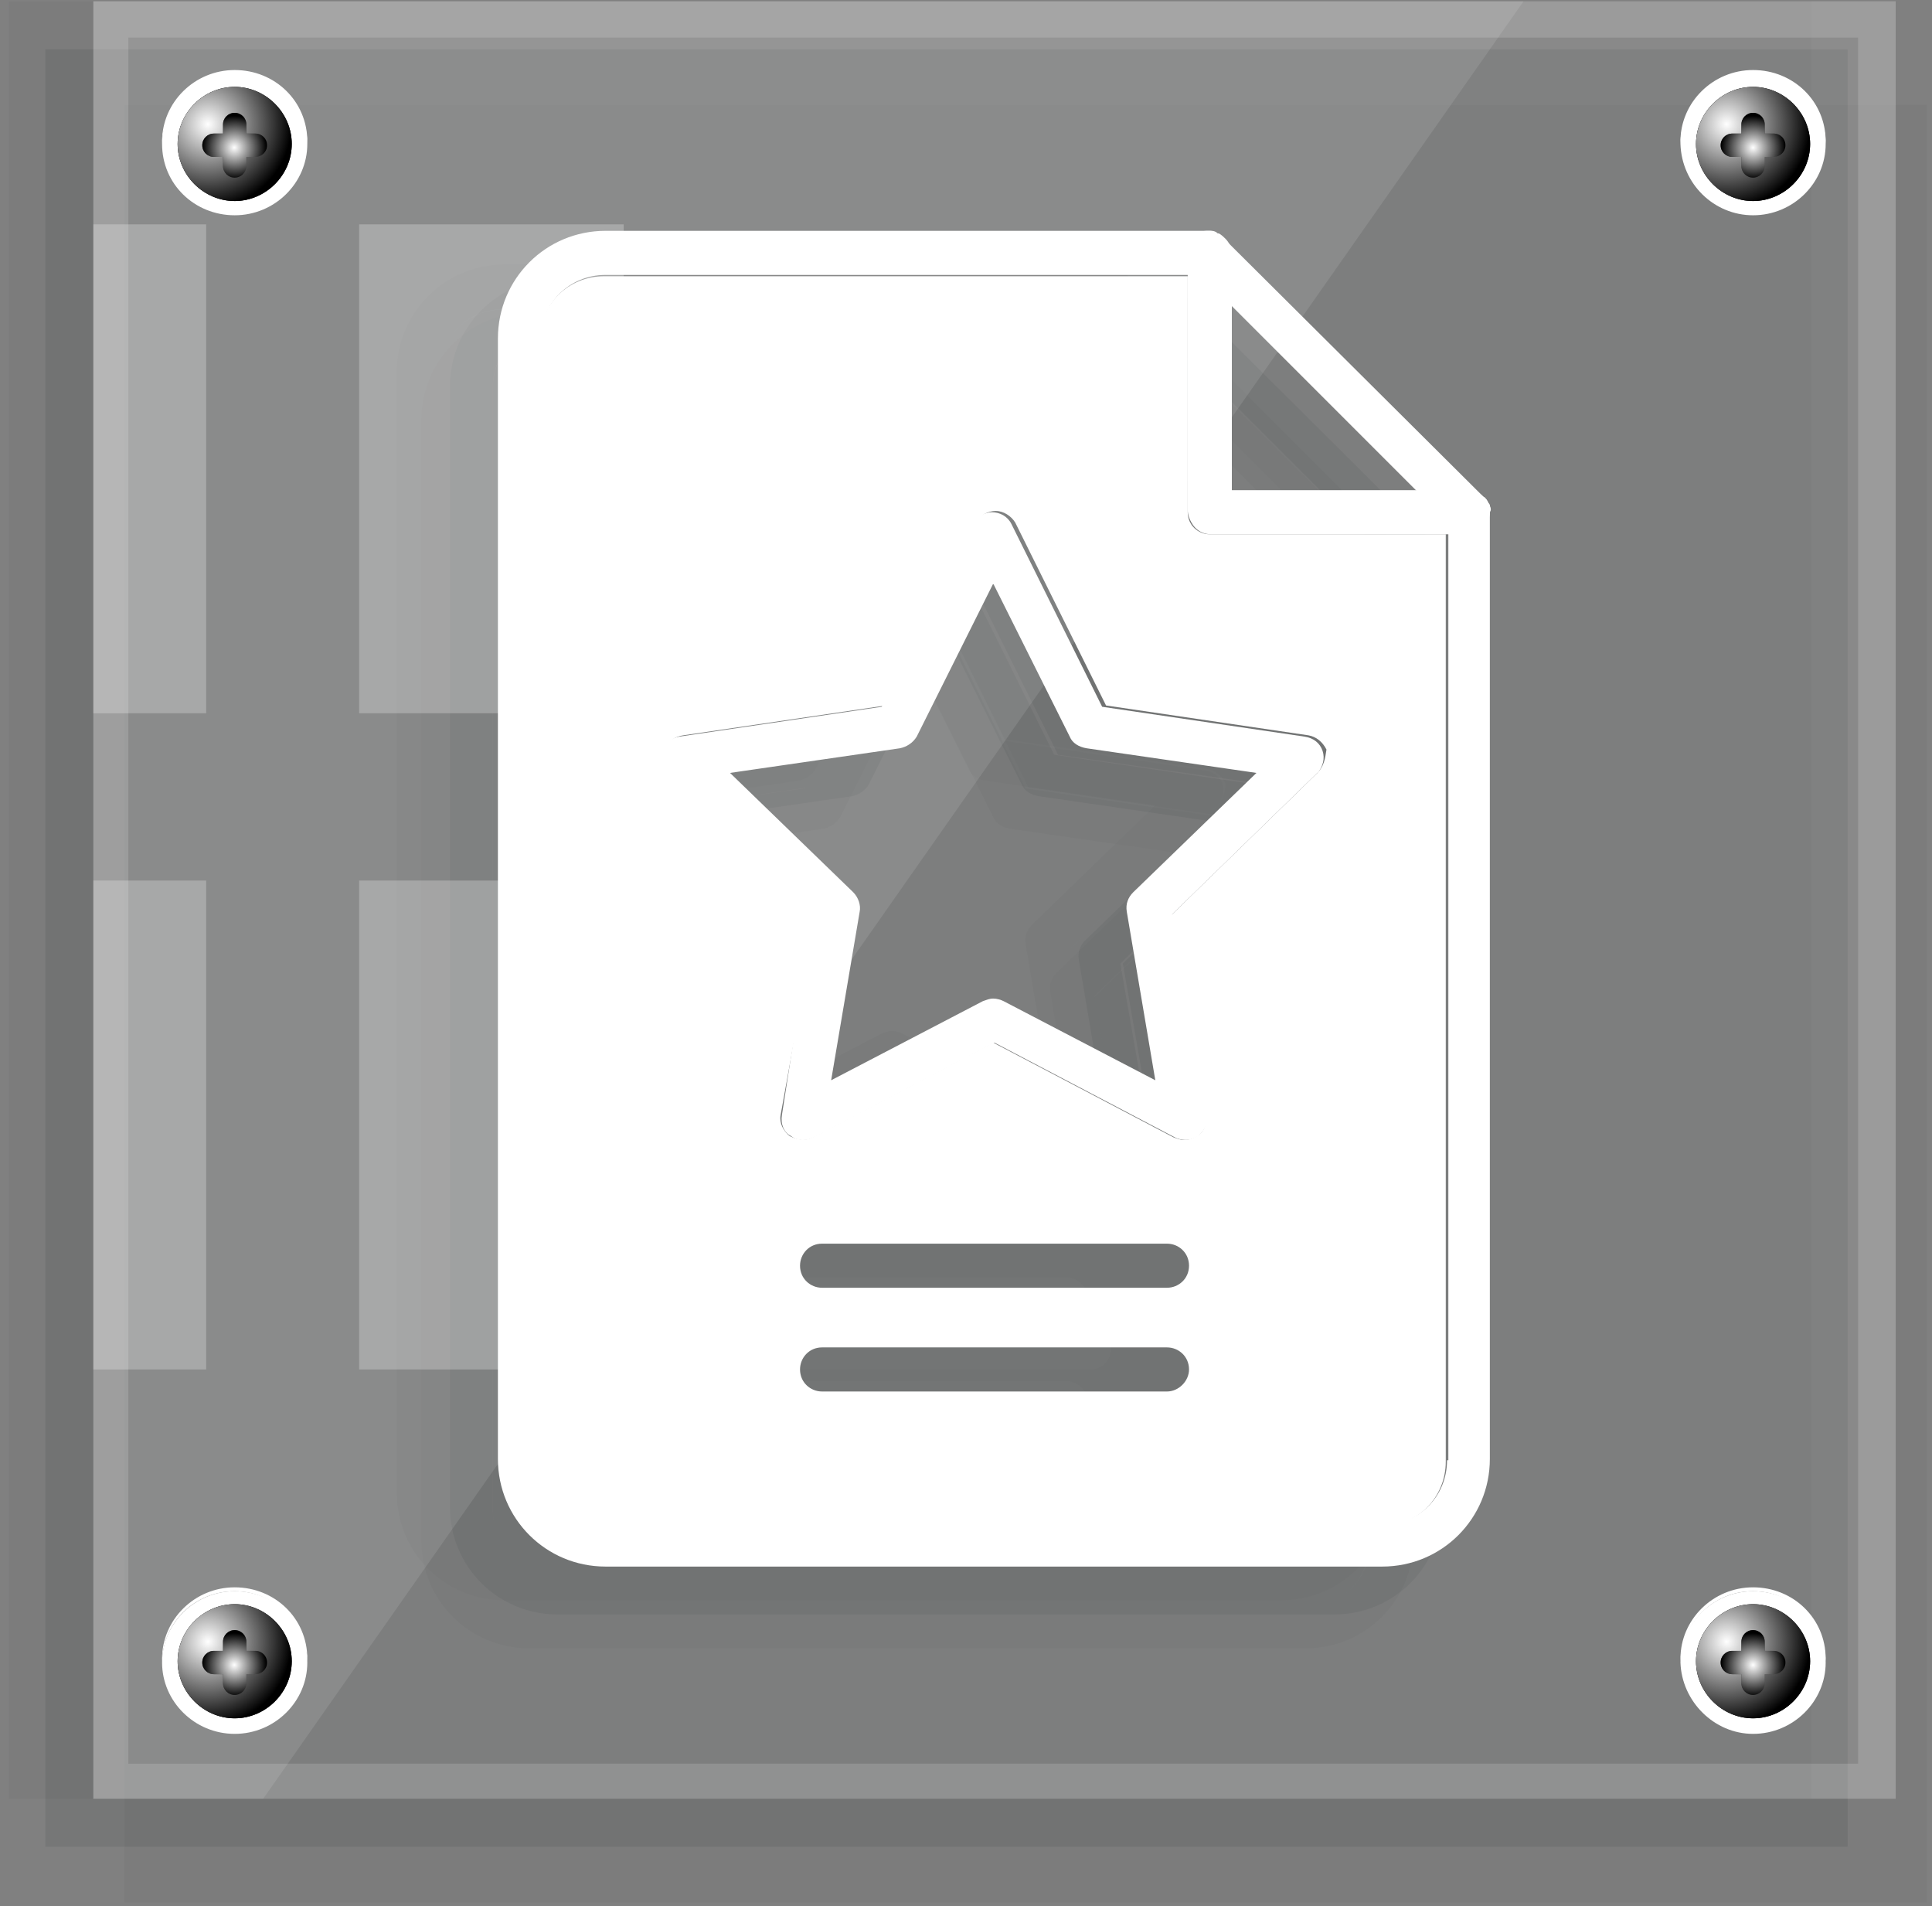
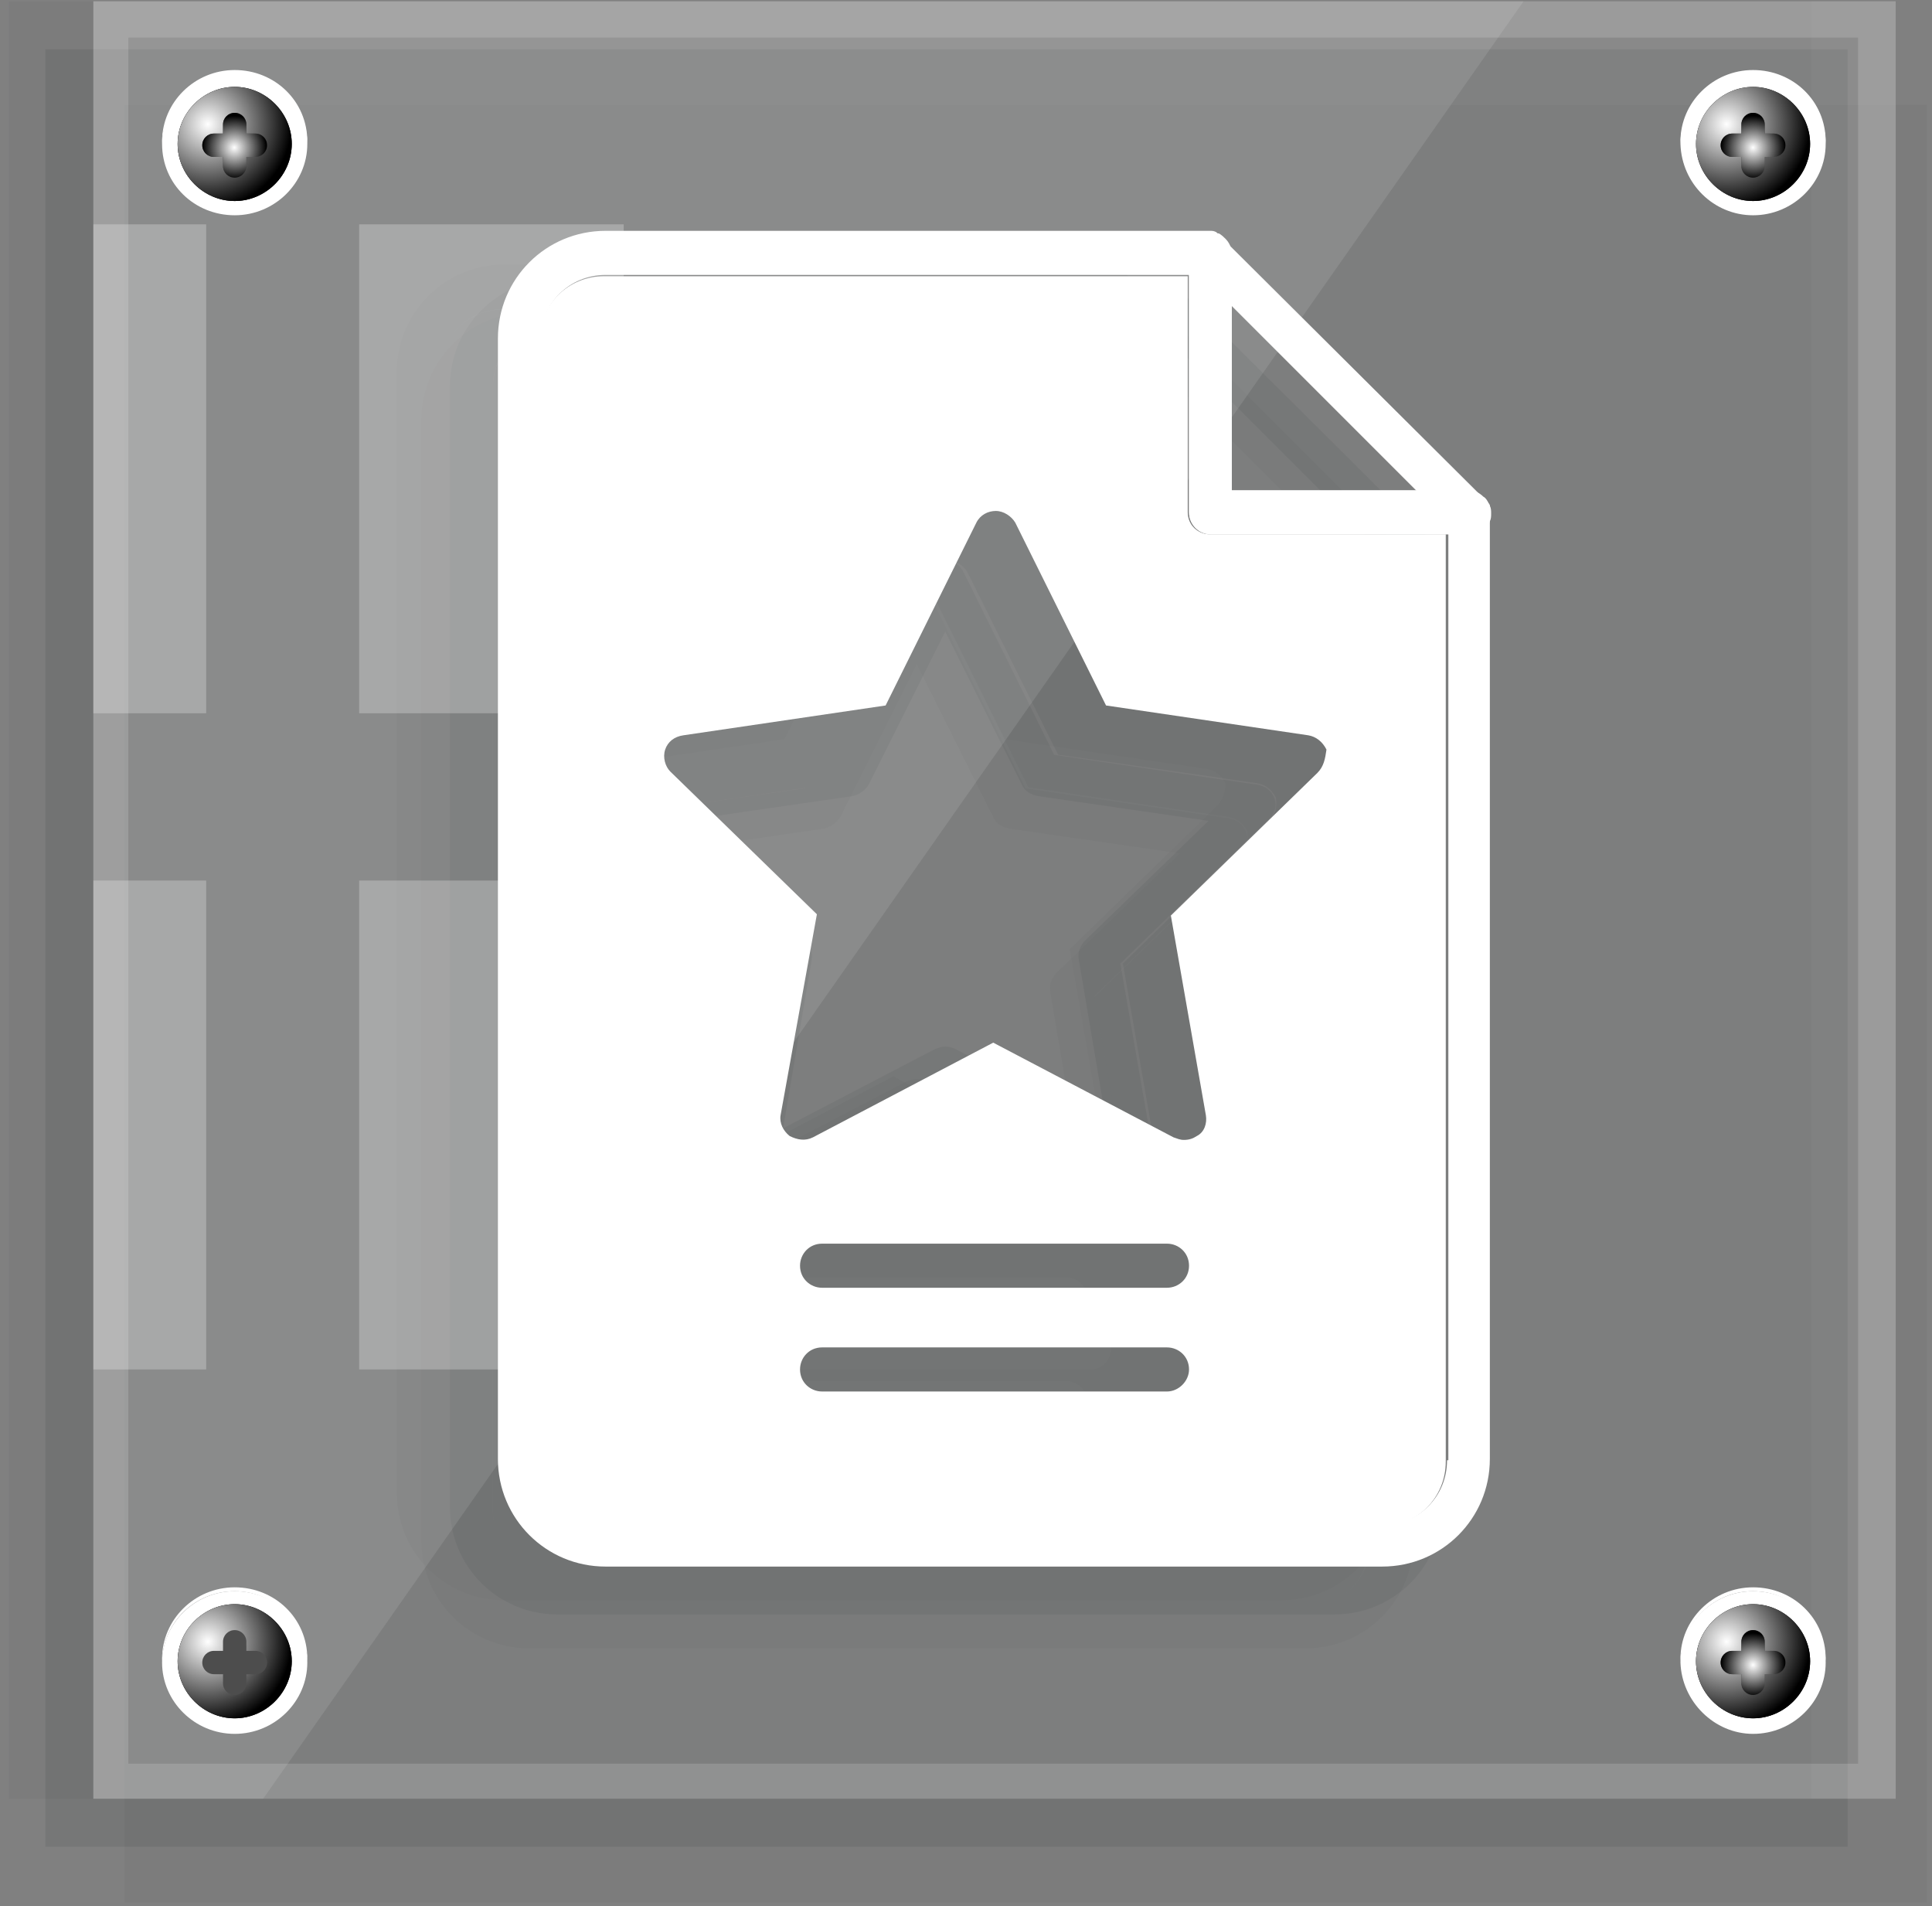
<svg xmlns="http://www.w3.org/2000/svg" version="1.1" id="Layer_1" x="0px" y="0px" viewBox="0 0 149 147" style="enable-background:new 0 0 149 147;" xml:space="preserve">
  <rect x="0" y="0" width="149" height="147" fill="#808080" stroke="none" />
  <style type="text/css">
	.st0{opacity:0.1;}
	.st1{fill:#23292D;}
	.st2{opacity:5.000000e-02;}
	.st3{opacity:0.1;fill:#FFFFFF;enable-background:new    ;}
	.st4{opacity:0.15;fill:#FFFFFF;enable-background:new    ;}
	.st5{opacity:0.25;}
	.st6{fill:#FFFFFF;}
	.st7{fill:#B3B3B3;}
	.st8{fill:url(#SVGID_1_);}
	.st9{fill:url(#SVGID_00000145743170615482769150000010506921590303960251_);}
	.st10{fill:#4D4D4D;}
	.st11{fill:url(#SVGID_00000173860739204951148580000001383920524784336017_);}
	.st12{fill:url(#SVGID_00000175288198097188334230000012871773047367905460_);}
	.st13{fill:url(#SVGID_00000036946099754823602980000006052024583293102526_);}
	.st14{fill:url(#SVGID_00000183960649112787704390000002803505826982204327_);}
	.st15{fill:url(#SVGID_00000127033566670234089690000010802589811594036643_);}
	.st16{fill:url(#SVGID_00000065036580994649214940000014946814828621641346_);}
	.st17{fill:url(#SVGID_00000014605752041356827400000008274261854673378745_);}
	.st18{fill:url(#SVGID_00000119095146864449696010000010393047278330920376_);}
	.st19{fill:url(#SVGID_00000168804535836239964730000017219109926975592097_);}
	.st20{fill:url(#SVGID_00000163790271152945820350000012467323153780660864_);}
</style>
  <g class="st0">
    <path class="st1" d="M142.5,3.8H3.5v138.6h139V3.8z" />
  </g>
  <g class="st2">
    <path class="st1" d="M139.7,0.1H0.7v138.6h139V0.1z" />
  </g>
  <g class="st2">
    <path class="st1" d="M148.6,8.1H9.6v138.6h139V8.1z" />
  </g>
  <g class="st2">
    <path class="st1" d="M109,45.3c0,0,0-0.1-0.1-0.2c-0.1-0.2-0.2-0.4-0.4-0.5c-0.3-0.3-0.7-0.5-1.2-0.5H89V25.9   c0-0.5-0.2-0.9-0.5-1.2c-0.1-0.1-0.3-0.3-0.5-0.4c-0.1,0-0.1,0-0.2-0.1c-0.2-0.1-0.3-0.1-0.5-0.1H40.8c-4.6,0-8.3,3.7-8.3,8.3v86.4   c0,4.6,3.7,8.3,8.3,8.3h59.9c4.6,0,8.3-3.7,8.3-8.3V45.8C109,45.7,109,45.5,109,45.3z M105.7,118.9c0,2.8-2.2,5-5,5H40.8   c-2.8,0-5-2.2-5-5V32.5c0-2.8,2.2-5,5-5h45v18.3c0,0.9,0.7,1.7,1.7,1.7h18.3V118.9L105.7,118.9z" />
    <path class="st1" d="M87.4,47.5c-0.9,0-1.7-0.7-1.7-1.7V27.6h-45c-2.8,0-5,2.2-5,5v86.4c0,2.8,2.2,5,5,5h59.9c2.8,0,5-2.2,5-5V47.5   L87.4,47.5L87.4,47.5z M84.1,113.6H57.4c-0.9,0-1.7-0.7-1.7-1.7c0-0.9,0.7-1.7,1.7-1.7h26.6c0.9,0,1.7,0.7,1.7,1.7   C85.7,112.8,85,113.6,84.1,113.6z M84.1,105.6H57.4c-0.9,0-1.7-0.7-1.7-1.7c0-0.9,0.7-1.7,1.7-1.7h26.6c0.9,0,1.7,0.7,1.7,1.7   C85.7,104.9,85,105.6,84.1,105.6z M95.7,65.9l-11.3,11l2.7,15.5c0.1,0.6-0.1,1.3-0.7,1.6c-0.3,0.2-0.6,0.3-1,0.3   c-0.3,0-0.5-0.1-0.8-0.2l-13.9-7.3L56.8,94c-0.6,0.3-1.2,0.2-1.8-0.1c-0.5-0.4-0.8-1-0.7-1.6l2.7-15.5l-11.3-11   c-0.4-0.4-0.6-1.1-0.4-1.7c0.2-0.6,0.7-1,1.4-1.1l15.6-2.3l7-14.1c0.3-0.6,0.9-0.9,1.5-0.9c0.6,0,1.2,0.4,1.5,0.9l7,14.1L94.8,63   c0.6,0.1,1.1,0.5,1.4,1.1C96.3,64.8,96.1,65.4,95.7,65.9L95.7,65.9z" />
-     <path class="st1" d="M109,45.3c0,0,0-0.1-0.1-0.2c-0.1-0.2-0.2-0.4-0.4-0.5l-20-19.9c-0.1-0.1-0.3-0.3-0.5-0.4   c-0.1,0-0.1,0-0.2-0.1c-0.2-0.1-0.3-0.1-0.5-0.1c-0.2,0-0.4,0-0.6,0.1c-0.6,0.3-1,0.9-1,1.5v19.9c0,0.9,0.7,1.7,1.7,1.7h20   c0.7,0,1.3-0.4,1.5-1c0.1-0.2,0.1-0.4,0.1-0.6C109,45.7,109,45.5,109,45.3L109,45.3z M89,44.2V29.9l14.3,14.3H89z" />
    <path class="st1" d="M96.1,64.2c-0.2-0.6-0.7-1-1.4-1.1l-15.6-2.3l-7-14.1c-0.3-0.6-0.9-0.9-1.5-0.9c-0.6,0-1.2,0.4-1.5,0.9   l-7,14.1L46.7,63c-0.6,0.1-1.1,0.5-1.4,1.1c-0.2,0.6,0,1.3,0.4,1.7l11.3,11l-2.7,15.5c-0.1,0.6,0.1,1.3,0.7,1.6   c0.5,0.4,1.2,0.4,1.8,0.1l13.9-7.3L84.6,94c0.2,0.1,0.5,0.2,0.8,0.2c0.4,0,0.7-0.1,1-0.3c0.5-0.4,0.8-1,0.7-1.6l-2.7-15.5l11.3-11   C96.1,65.4,96.3,64.8,96.1,64.2L96.1,64.2z M81.5,75c-0.4,0.4-0.6,0.9-0.5,1.5l2.2,13l-11.7-6.1c-0.2-0.1-0.5-0.2-0.8-0.2   s-0.5,0.1-0.8,0.2l-11.7,6.1l2.2-13c0.1-0.5-0.1-1.1-0.5-1.5l-9.5-9.2l13.1-1.9c0.5-0.1,1-0.4,1.3-0.9l5.9-11.8L76.6,63   c0.2,0.5,0.7,0.8,1.3,0.9l13.1,1.9L81.5,75L81.5,75z" />
  </g>
  <g class="st2">
    <path class="st1" d="M107.1,41.6c0,0,0-0.1-0.1-0.2c-0.1-0.2-0.2-0.4-0.4-0.5c-0.3-0.3-0.7-0.5-1.2-0.5H87.2V22.2   c0-0.5-0.2-0.9-0.5-1.2c-0.1-0.1-0.3-0.3-0.5-0.4c-0.1,0-0.1,0-0.2-0.1c-0.2-0.1-0.3-0.1-0.5-0.1H38.9c-4.6,0-8.3,3.7-8.3,8.3v86.4   c0,4.6,3.7,8.3,8.3,8.3h59.9c4.6,0,8.3-3.7,8.3-8.3V42.1C107.2,42,107.2,41.8,107.1,41.6z M103.9,115.2c0,2.8-2.2,5-5,5H38.9   c-2.8,0-5-2.2-5-5V28.8c0-2.8,2.2-5,5-5h45v18.3c0,0.9,0.7,1.7,1.7,1.7h18.3V115.2L103.9,115.2z" />
    <path class="st1" d="M85.5,43.8c-0.9,0-1.7-0.7-1.7-1.7V23.9h-45c-2.8,0-5,2.2-5,5v86.4c0,2.8,2.2,5,5,5h59.9c2.8,0,5-2.2,5-5V43.8   L85.5,43.8L85.5,43.8z M82.2,109.9H55.6c-0.9,0-1.7-0.7-1.7-1.7c0-0.9,0.7-1.7,1.7-1.7h26.6c0.9,0,1.7,0.7,1.7,1.7   C83.9,109.1,83.1,109.9,82.2,109.9z M82.2,101.9H55.6c-0.9,0-1.7-0.7-1.7-1.7c0-0.9,0.7-1.7,1.7-1.7h26.6c0.9,0,1.7,0.7,1.7,1.7   C83.9,101.2,83.1,101.9,82.2,101.9z M93.8,62.2l-11.3,11l2.7,15.5c0.1,0.6-0.1,1.3-0.7,1.6c-0.3,0.2-0.6,0.3-1,0.3   c-0.3,0-0.5-0.1-0.8-0.2L68.9,83L55,90.3c-0.6,0.3-1.2,0.2-1.8-0.1c-0.5-0.4-0.8-1-0.7-1.6l2.7-15.5l-11.3-11   c-0.4-0.4-0.6-1.1-0.4-1.7c0.2-0.6,0.7-1,1.4-1.1l15.6-2.3l7-14.1c0.3-0.6,0.9-0.9,1.5-0.9c0.6,0,1.2,0.4,1.5,0.9l7,14.1l15.6,2.3   c0.6,0.1,1.1,0.5,1.4,1.1C94.5,61.1,94.3,61.7,93.8,62.2L93.8,62.2z" />
    <path class="st1" d="M107.1,41.6c0,0,0-0.1-0.1-0.2c-0.1-0.2-0.2-0.4-0.4-0.5L86.7,21c-0.1-0.1-0.3-0.3-0.5-0.4   c-0.1,0-0.1,0-0.2-0.1c-0.2-0.1-0.3-0.1-0.5-0.1c-0.2,0-0.4,0-0.6,0.1c-0.6,0.3-1,0.9-1,1.5v19.9c0,0.9,0.7,1.7,1.7,1.7h20   c0.7,0,1.3-0.4,1.5-1c0.1-0.2,0.1-0.4,0.1-0.6C107.2,42,107.2,41.8,107.1,41.6L107.1,41.6z M87.2,40.5V26.2l14.3,14.3H87.2z" />
-     <path class="st1" d="M94.3,60.5c-0.2-0.6-0.7-1-1.4-1.1l-15.6-2.3l-7-14.1c-0.3-0.6-0.9-0.9-1.5-0.9c-0.6,0-1.2,0.4-1.5,0.9   l-7,14.1l-15.6,2.3c-0.6,0.1-1.1,0.5-1.4,1.1c-0.2,0.6,0,1.3,0.4,1.7l11.3,11l-2.7,15.5c-0.1,0.6,0.1,1.3,0.7,1.6   c0.5,0.4,1.2,0.4,1.8,0.1L68.9,83l13.9,7.3c0.2,0.1,0.5,0.2,0.8,0.2c0.4,0,0.7-0.1,1-0.3c0.5-0.4,0.8-1,0.7-1.6l-2.7-15.5l11.3-11   C94.3,61.7,94.4,61.1,94.3,60.5L94.3,60.5z M79.6,71.3c-0.4,0.4-0.6,0.9-0.5,1.5l2.2,13l-11.7-6.1c-0.2-0.1-0.5-0.2-0.8-0.2   s-0.5,0.1-0.8,0.2l-11.7,6.1l2.2-13c0.1-0.5-0.1-1.1-0.5-1.5l-9.5-9.2l13.1-1.9c0.5-0.1,1-0.4,1.3-0.9l5.9-11.8l5.9,11.8   c0.2,0.5,0.7,0.8,1.3,0.9l13.1,1.9L79.6,71.3L79.6,71.3z" />
  </g>
  <g class="st0">
    <path class="st1" d="M111.2,42.7c0,0,0-0.1-0.1-0.2c-0.1-0.2-0.2-0.4-0.4-0.5c-0.3-0.3-0.7-0.5-1.2-0.5H91.3V23.3   c0-0.5-0.2-0.9-0.5-1.2c-0.1-0.1-0.3-0.3-0.5-0.4c-0.1,0-0.1,0-0.2-0.1c-0.2-0.1-0.3-0.1-0.5-0.1H43c-4.6,0-8.3,3.7-8.3,8.3v86.4   c0,4.6,3.7,8.3,8.3,8.3h59.9c4.6,0,8.3-3.7,8.3-8.3V43.2C111.2,43.1,111.2,42.9,111.2,42.7z M107.9,116.3c0,2.8-2.2,5-5,5H43   c-2.8,0-5-2.2-5-5V29.9c0-2.8,2.2-5,5-5h45v18.3c0,0.9,0.7,1.7,1.7,1.7h18.3V116.3L107.9,116.3z" />
    <path class="st1" d="M89.6,44.9c-0.9,0-1.7-0.7-1.7-1.7V25H43c-2.8,0-5,2.2-5,5v86.4c0,2.8,2.2,5,5,5h59.9c2.8,0,5-2.2,5-5V44.9   L89.6,44.9L89.6,44.9z M86.3,111H59.7c-0.9,0-1.7-0.7-1.7-1.7c0-0.9,0.7-1.7,1.7-1.7h26.6c0.9,0,1.7,0.7,1.7,1.7   C88,110.2,87.2,111,86.3,111z M86.3,103H59.7c-0.9,0-1.7-0.7-1.7-1.7c0-0.9,0.7-1.7,1.7-1.7h26.6c0.9,0,1.7,0.7,1.7,1.7   C88,102.3,87.2,103,86.3,103z M97.9,63.3l-11.3,11l2.7,15.5c0.1,0.6-0.1,1.3-0.7,1.6c-0.3,0.2-0.6,0.3-1,0.3   c-0.3,0-0.5-0.1-0.8-0.2L73,84.2L59,91.5c-0.6,0.3-1.2,0.2-1.8-0.1c-0.5-0.4-0.8-1-0.7-1.6l2.7-15.5L48,63.3   c-0.4-0.4-0.6-1.1-0.4-1.7c0.2-0.6,0.7-1,1.4-1.1l15.6-2.3l7-14.1c0.3-0.6,0.9-0.9,1.5-0.9c0.6,0,1.2,0.4,1.5,0.9l7,14.1L97,60.4   c0.6,0.1,1.1,0.5,1.4,1.1C98.5,62.2,98.4,62.8,97.9,63.3L97.9,63.3z" />
    <path class="st1" d="M111.2,42.7c0,0,0-0.1-0.1-0.2c-0.1-0.2-0.2-0.4-0.4-0.5l-20-19.9c-0.1-0.1-0.3-0.3-0.5-0.4   c-0.1,0-0.1,0-0.2-0.1c-0.2-0.1-0.3-0.1-0.5-0.1c-0.2,0-0.4,0-0.6,0.1c-0.6,0.3-1,0.9-1,1.5v19.9c0,0.9,0.7,1.7,1.7,1.7h20   c0.7,0,1.3-0.4,1.5-1c0.1-0.2,0.1-0.4,0.1-0.6C111.3,43.1,111.2,42.9,111.2,42.7L111.2,42.7z M91.3,41.6V27.3l14.3,14.3H91.3z" />
    <path class="st1" d="M98.3,61.6c-0.2-0.6-0.7-1-1.4-1.1l-15.6-2.3l-7-14.1c-0.3-0.6-0.9-0.9-1.5-0.9c-0.6,0-1.2,0.4-1.5,0.9   l-7,14.1l-15.6,2.3c-0.6,0.1-1.1,0.5-1.4,1.1c-0.2,0.6,0,1.3,0.4,1.7l11.3,11l-2.7,15.5c-0.1,0.6,0.1,1.3,0.7,1.6   c0.5,0.4,1.2,0.4,1.8,0.1l13.9-7.3l13.9,7.3c0.2,0.1,0.5,0.2,0.8,0.2c0.4,0,0.7-0.1,1-0.3c0.5-0.4,0.8-1,0.7-1.6l-2.7-15.5l11.3-11   C98.3,62.8,98.5,62.2,98.3,61.6L98.3,61.6z M83.7,72.5c-0.4,0.4-0.6,0.9-0.5,1.5l2.2,13l-11.7-6.1c-0.2-0.1-0.5-0.2-0.8-0.2   s-0.5,0.1-0.8,0.2l-11.7,6.1l2.2-13c0.1-0.5-0.1-1.1-0.5-1.5l-9.5-9.2l13.1-1.9c0.5-0.1,1-0.4,1.3-0.9l5.9-11.8l5.9,11.8   c0.2,0.5,0.7,0.8,1.3,0.9l13.1,1.9L83.7,72.5L83.7,72.5z" />
  </g>
  <path class="st3" d="M146.2,0.1H7.2v138.6h139V0.1z" />
  <path class="st4" d="M7.2,0.1v138.6h139V0.1H7.2z M143.4,136H9.9V2.9h133.4V136z" />
  <path class="st3" d="M20.3,138.7H7.2V0.1h110.3L20.3,138.7z" />
  <g class="st5">
    <path class="st6" d="M48.1,17.3H27.7V55h20.4V17.3z" />
    <path class="st6" d="M15.9,17.3H7.2V55h8.7V17.3z" />
    <path class="st6" d="M15.9,67.9H7.2v37.7h8.7V67.9z" />
    <path class="st6" d="M48.1,67.9H27.7v37.7h20.4V67.9z" />
  </g>
  <path class="st6" d="M135.2,5.7c3,0,5.4,2.4,5.6,5.4c0-0.1,0-0.1,0-0.2c0-3.1-2.5-5.5-5.6-5.5c-3.1,0-5.6,2.5-5.6,5.5  c0,0.1,0,0.1,0,0.2C129.8,8,132.2,5.7,135.2,5.7z" />
  <g>
    <path class="st6" d="M135.2,16.6c3.1,0,5.6-2.5,5.6-5.5c0-3.1-2.5-5.5-5.6-5.5s-5.6,2.5-5.6,5.5C129.7,14.2,132.2,16.6,135.2,16.6z   " />
  </g>
-   <path class="st7" d="M135.2,15.5c2.4,0,4.4-2,4.4-4.4c0-2.4-2-4.4-4.4-4.4c-2.4,0-4.4,2-4.4,4.4C130.8,13.5,132.8,15.5,135.2,15.5z" />
  <radialGradient id="SVGID_1_" cx="-405.474" cy="553.93" r="1" gradientTransform="matrix(4.392 0 0 -4.381 1916.225 2437.749)" gradientUnits="userSpaceOnUse">
    <stop offset="0" style="stop-color:#FFFFFF" />
    <stop offset="1" style="stop-color:#000000" />
  </radialGradient>
  <path class="st8" d="M135.2,15.5c2.4,0,4.4-2,4.4-4.4c0-2.4-2-4.4-4.4-4.4c-2.4,0-4.4,2-4.4,4.4C130.8,13.5,132.8,15.5,135.2,15.5z" />
  <radialGradient id="SVGID_00000021826869674336582190000010305193448843698105_" cx="-443.599" cy="592.228" r="1" gradientTransform="matrix(6.45 0 0 -6.433 2994.392 3819.39)" gradientUnits="userSpaceOnUse">
    <stop offset="0" style="stop-color:#FFFFFF" />
    <stop offset="1" style="stop-color:#000000" />
  </radialGradient>
  <path style="fill:url(#SVGID_00000021826869674336582190000010305193448843698105_);" d="M135.2,15.5c2.4,0,4.4-2,4.4-4.4  c0-2.4-2-4.4-4.4-4.4c-2.4,0-4.4,2-4.4,4.4C130.8,13.5,132.8,15.5,135.2,15.5z" />
  <path class="st10" d="M136.8,10.3h-0.7V9.6c0-0.5-0.4-0.9-0.9-0.9c-0.5,0-0.9,0.4-0.9,0.9v0.7h-0.7c-0.5,0-0.9,0.4-0.9,0.9  c0,0.5,0.4,0.9,0.9,0.9h0.7v0.7c0,0.5,0.4,0.9,0.9,0.9c0.5,0,0.9-0.4,0.9-0.9v-0.7h0.7c0.5,0,0.9-0.4,0.9-0.9  C137.7,10.7,137.3,10.3,136.8,10.3z" />
  <radialGradient id="SVGID_00000135674330924443631140000009667273962854778794_" cx="-312.012" cy="460.041" r="1" gradientTransform="matrix(2.465 0 0 -2.458 904.314 1142.164)" gradientUnits="userSpaceOnUse">
    <stop offset="0" style="stop-color:#FFFFFF" />
    <stop offset="1" style="stop-color:#000000" />
  </radialGradient>
  <path style="fill:url(#SVGID_00000135674330924443631140000009667273962854778794_);" d="M136.8,10.3h-0.7V9.6  c0-0.5-0.4-0.9-0.9-0.9c-0.5,0-0.9,0.4-0.9,0.9v0.7h-0.7c-0.5,0-0.9,0.4-0.9,0.9c0,0.5,0.4,0.9,0.9,0.9h0.7v0.7  c0,0.5,0.4,0.9,0.9,0.9c0.5,0,0.9-0.4,0.9-0.9v-0.7h0.7c0.5,0,0.9-0.4,0.9-0.9C137.7,10.7,137.3,10.3,136.8,10.3z" />
  <path class="st6" d="M18.1,5.7c3,0,5.4,2.4,5.6,5.4c0-0.1,0-0.1,0-0.2c0-3.1-2.5-5.5-5.6-5.5s-5.6,2.5-5.6,5.5c0,0.1,0,0.1,0,0.2  C12.6,8,15.1,5.7,18.1,5.7z" />
  <g>
    <path class="st6" d="M18.1,16.6c3.1,0,5.6-2.5,5.6-5.5c0-3.1-2.5-5.5-5.6-5.5s-5.6,2.5-5.6,5.5C12.5,14.2,15,16.6,18.1,16.6z" />
  </g>
  <path class="st7" d="M18.1,15.5c2.4,0,4.4-2,4.4-4.4c0-2.4-2-4.4-4.4-4.4c-2.4,0-4.4,2-4.4,4.4C13.7,13.5,15.7,15.5,18.1,15.5z" />
  <radialGradient id="SVGID_00000112624512952645708090000008754777561398226317_" cx="-405.474" cy="553.93" r="1" gradientTransform="matrix(4.392 0 0 -4.381 1799.095 2437.749)" gradientUnits="userSpaceOnUse">
    <stop offset="0" style="stop-color:#FFFFFF" />
    <stop offset="1" style="stop-color:#000000" />
  </radialGradient>
  <path style="fill:url(#SVGID_00000112624512952645708090000008754777561398226317_);" d="M18.1,15.5c2.4,0,4.4-2,4.4-4.4  c0-2.4-2-4.4-4.4-4.4c-2.4,0-4.4,2-4.4,4.4C13.7,13.5,15.7,15.5,18.1,15.5z" />
  <radialGradient id="SVGID_00000049924416380019878840000012211467450374654346_" cx="-443.599" cy="592.228" r="1" gradientTransform="matrix(6.45 0 0 -6.433 2877.262 3819.39)" gradientUnits="userSpaceOnUse">
    <stop offset="0" style="stop-color:#FFFFFF" />
    <stop offset="1" style="stop-color:#000000" />
  </radialGradient>
  <path style="fill:url(#SVGID_00000049924416380019878840000012211467450374654346_);" d="M18.1,15.5c2.4,0,4.4-2,4.4-4.4  c0-2.4-2-4.4-4.4-4.4c-2.4,0-4.4,2-4.4,4.4C13.7,13.5,15.7,15.5,18.1,15.5z" />
  <path class="st10" d="M19.7,10.3H19V9.6c0-0.5-0.4-0.9-0.9-0.9c-0.5,0-0.9,0.4-0.9,0.9v0.7h-0.7c-0.5,0-0.9,0.4-0.9,0.9  c0,0.5,0.4,0.9,0.9,0.9h0.7v0.7c0,0.5,0.4,0.9,0.9,0.9c0.5,0,0.9-0.4,0.9-0.9v-0.7h0.7c0.5,0,0.9-0.4,0.9-0.9  C20.6,10.7,20.2,10.3,19.7,10.3z" />
  <radialGradient id="SVGID_00000043433101359142648720000016864554839851825558_" cx="-312.011" cy="460.041" r="1" gradientTransform="matrix(2.465 0 0 -2.458 787.184 1142.164)" gradientUnits="userSpaceOnUse">
    <stop offset="0" style="stop-color:#FFFFFF" />
    <stop offset="1" style="stop-color:#000000" />
  </radialGradient>
  <path style="fill:url(#SVGID_00000043433101359142648720000016864554839851825558_);" d="M19.7,10.3H19V9.6c0-0.5-0.4-0.9-0.9-0.9  c-0.5,0-0.9,0.4-0.9,0.9v0.7h-0.7c-0.5,0-0.9,0.4-0.9,0.9c0,0.5,0.4,0.9,0.9,0.9h0.7v0.7c0,0.5,0.4,0.9,0.9,0.9  c0.5,0,0.9-0.4,0.9-0.9v-0.7h0.7c0.5,0,0.9-0.4,0.9-0.9C20.6,10.7,20.2,10.3,19.7,10.3z" />
  <path class="st6" d="M135.2,122.7c3,0,5.4,2.4,5.6,5.4c0-0.1,0-0.1,0-0.2c0-3.1-2.5-5.5-5.6-5.5c-3.1,0-5.6,2.5-5.6,5.5  c0,0.1,0,0.1,0,0.2C129.8,125,132.2,122.7,135.2,122.7z" />
  <g>
    <path class="st6" d="M135.2,133.7c3.1,0,5.6-2.5,5.6-5.5c0-3.1-2.5-5.5-5.6-5.5s-5.6,2.5-5.6,5.5   C129.7,131.2,132.2,133.7,135.2,133.7z" />
  </g>
  <path class="st7" d="M135.2,132.5c2.4,0,4.4-2,4.4-4.4c0-2.4-2-4.4-4.4-4.4c-2.4,0-4.4,2-4.4,4.4  C130.8,130.5,132.8,132.5,135.2,132.5z" />
  <radialGradient id="SVGID_00000062911798984175223530000004109161996521596289_" cx="-405.474" cy="553.93" r="1" gradientTransform="matrix(4.392 0 0 -4.381 1916.225 2554.755)" gradientUnits="userSpaceOnUse">
    <stop offset="0" style="stop-color:#FFFFFF" />
    <stop offset="1" style="stop-color:#000000" />
  </radialGradient>
  <path style="fill:url(#SVGID_00000062911798984175223530000004109161996521596289_);" d="M135.2,132.5c2.4,0,4.4-2,4.4-4.4  c0-2.4-2-4.4-4.4-4.4c-2.4,0-4.4,2-4.4,4.4C130.8,130.5,132.8,132.5,135.2,132.5z" />
  <radialGradient id="SVGID_00000090977822309229067730000005566917316436595126_" cx="-443.599" cy="592.228" r="1" gradientTransform="matrix(6.45 0 0 -6.433 2994.392 3936.402)" gradientUnits="userSpaceOnUse">
    <stop offset="0" style="stop-color:#FFFFFF" />
    <stop offset="1" style="stop-color:#000000" />
  </radialGradient>
  <path style="fill:url(#SVGID_00000090977822309229067730000005566917316436595126_);" d="M135.2,132.5c2.4,0,4.4-2,4.4-4.4  c0-2.4-2-4.4-4.4-4.4c-2.4,0-4.4,2-4.4,4.4C130.8,130.5,132.8,132.5,135.2,132.5z" />
  <path class="st10" d="M136.8,127.3h-0.7v-0.7c0-0.5-0.4-0.9-0.9-0.9c-0.5,0-0.9,0.4-0.9,0.9v0.7h-0.7c-0.5,0-0.9,0.4-0.9,0.9  s0.4,0.9,0.9,0.9h0.7v0.7c0,0.5,0.4,0.9,0.9,0.9c0.5,0,0.9-0.4,0.9-0.9v-0.7h0.7c0.5,0,0.9-0.4,0.9-0.9S137.3,127.3,136.8,127.3z" />
  <radialGradient id="SVGID_00000003083984190841584410000018256369407303287704_" cx="-312.012" cy="460.041" r="1" gradientTransform="matrix(2.465 0 0 -2.458 904.314 1259.169)" gradientUnits="userSpaceOnUse">
    <stop offset="0" style="stop-color:#FFFFFF" />
    <stop offset="1" style="stop-color:#000000" />
  </radialGradient>
  <path style="fill:url(#SVGID_00000003083984190841584410000018256369407303287704_);" d="M136.8,127.3h-0.7v-0.7  c0-0.5-0.4-0.9-0.9-0.9c-0.5,0-0.9,0.4-0.9,0.9v0.7h-0.7c-0.5,0-0.9,0.4-0.9,0.9s0.4,0.9,0.9,0.9h0.7v0.7c0,0.5,0.4,0.9,0.9,0.9  c0.5,0,0.9-0.4,0.9-0.9v-0.7h0.7c0.5,0,0.9-0.4,0.9-0.9S137.3,127.3,136.8,127.3z" />
  <path class="st6" d="M18.1,122.7c3,0,5.4,2.4,5.6,5.4c0-0.1,0-0.1,0-0.2c0-3.1-2.5-5.5-5.6-5.5s-5.6,2.5-5.6,5.5c0,0.1,0,0.1,0,0.2  C12.6,125,15.1,122.7,18.1,122.7z" />
  <g>
    <path class="st6" d="M18.1,133.7c3.1,0,5.6-2.5,5.6-5.5c0-3.1-2.5-5.5-5.6-5.5s-5.6,2.5-5.6,5.5C12.5,131.2,15,133.7,18.1,133.7z" />
  </g>
  <path class="st7" d="M18.1,132.5c2.4,0,4.4-2,4.4-4.4c0-2.4-2-4.4-4.4-4.4c-2.4,0-4.4,2-4.4,4.4C13.7,130.5,15.7,132.5,18.1,132.5z" />
  <radialGradient id="SVGID_00000011028699400577682510000008182372497737759398_" cx="-405.474" cy="553.93" r="1" gradientTransform="matrix(4.392 0 0 -4.381 1799.095 2554.755)" gradientUnits="userSpaceOnUse">
    <stop offset="0" style="stop-color:#FFFFFF" />
    <stop offset="1" style="stop-color:#000000" />
  </radialGradient>
  <path style="fill:url(#SVGID_00000011028699400577682510000008182372497737759398_);" d="M18.1,132.5c2.4,0,4.4-2,4.4-4.4  c0-2.4-2-4.4-4.4-4.4c-2.4,0-4.4,2-4.4,4.4C13.7,130.5,15.7,132.5,18.1,132.5z" />
  <radialGradient id="SVGID_00000123424679552278935980000007777191011726105756_" cx="-443.599" cy="592.228" r="1" gradientTransform="matrix(6.45 0 0 -6.433 2877.262 3936.402)" gradientUnits="userSpaceOnUse">
    <stop offset="0" style="stop-color:#FFFFFF" />
    <stop offset="1" style="stop-color:#000000" />
  </radialGradient>
  <path style="fill:url(#SVGID_00000123424679552278935980000007777191011726105756_);" d="M18.1,132.5c2.4,0,4.4-2,4.4-4.4  c0-2.4-2-4.4-4.4-4.4c-2.4,0-4.4,2-4.4,4.4C13.7,130.5,15.7,132.5,18.1,132.5z" />
  <path class="st10" d="M19.7,127.3H19v-0.7c0-0.5-0.4-0.9-0.9-0.9c-0.5,0-0.9,0.4-0.9,0.9v0.7h-0.7c-0.5,0-0.9,0.4-0.9,0.9  s0.4,0.9,0.9,0.9h0.7v0.7c0,0.5,0.4,0.9,0.9,0.9c0.5,0,0.9-0.4,0.9-0.9v-0.7h0.7c0.5,0,0.9-0.4,0.9-0.9S20.2,127.3,19.7,127.3z" />
  <radialGradient id="SVGID_00000005249888504992881220000010961352393212082828_" cx="-312.011" cy="460.041" r="1" gradientTransform="matrix(2.465 0 0 -2.458 787.184 1259.169)" gradientUnits="userSpaceOnUse">
    <stop offset="0" style="stop-color:#FFFFFF" />
    <stop offset="1" style="stop-color:#000000" />
  </radialGradient>
-   <path style="fill:url(#SVGID_00000005249888504992881220000010961352393212082828_);" d="M19.7,127.3H19v-0.7c0-0.5-0.4-0.9-0.9-0.9  c-0.5,0-0.9,0.4-0.9,0.9v0.7h-0.7c-0.5,0-0.9,0.4-0.9,0.9s0.4,0.9,0.9,0.9h0.7v0.7c0,0.5,0.4,0.9,0.9,0.9c0.5,0,0.9-0.4,0.9-0.9  v-0.7h0.7c0.5,0,0.9-0.4,0.9-0.9S20.2,127.3,19.7,127.3z" />
  <path class="st6" d="M114.9,39c0,0,0-0.1-0.1-0.2c-0.1-0.2-0.2-0.4-0.4-0.5c-0.3-0.3-0.7-0.5-1.2-0.5H95V19.6c0-0.5-0.2-0.9-0.5-1.2  c-0.1-0.1-0.3-0.3-0.5-0.4c-0.1,0-0.1,0-0.2-0.1c-0.2-0.1-0.3-0.1-0.5-0.1H46.7c-4.6,0-8.3,3.7-8.3,8.3v86.4c0,4.6,3.7,8.3,8.3,8.3  h59.9c4.6,0,8.3-3.7,8.3-8.3V39.5C115,39.4,114.9,39.2,114.9,39z M111.6,112.6c0,2.8-2.2,5-5,5H46.7c-2.8,0-5-2.2-5-5V26.2  c0-2.8,2.2-5,5-5h45v18.3c0,0.9,0.7,1.7,1.7,1.7h18.3V112.6L111.6,112.6z" />
  <path class="st6" d="M93.3,41.2c-0.9,0-1.7-0.7-1.7-1.7V21.3h-45c-2.8,0-5,2.2-5,5v86.4c0,2.8,2.2,5,5,5h59.9c2.8,0,5-2.2,5-5V41.2  L93.3,41.2L93.3,41.2z M90,107.3H63.4c-0.9,0-1.7-0.7-1.7-1.7c0-0.9,0.7-1.7,1.7-1.7H90c0.9,0,1.7,0.7,1.7,1.7  C91.7,106.5,90.9,107.3,90,107.3z M90,99.3H63.4c-0.9,0-1.7-0.7-1.7-1.7c0-0.9,0.7-1.7,1.7-1.7H90c0.9,0,1.7,0.7,1.7,1.7  C91.7,98.6,90.9,99.3,90,99.3z M101.6,59.6l-11.3,11L93,86c0.1,0.6-0.1,1.3-0.7,1.6c-0.3,0.2-0.6,0.3-1,0.3c-0.3,0-0.5-0.1-0.8-0.2  l-13.9-7.3l-13.9,7.3c-0.6,0.3-1.2,0.2-1.8-0.1c-0.5-0.4-0.8-1-0.7-1.6L63,70.5l-11.3-11c-0.4-0.4-0.6-1.1-0.4-1.7  c0.2-0.6,0.7-1,1.4-1.1l15.6-2.3l7-14.1c0.3-0.6,0.9-0.9,1.5-0.9c0.6,0,1.2,0.4,1.5,0.9l7,14.1l15.6,2.3c0.6,0.1,1.1,0.5,1.4,1.1  C102.2,58.5,102.1,59.1,101.6,59.6L101.6,59.6z" />
-   <path class="st6" d="M114.9,39c0,0,0-0.1-0.1-0.2c-0.1-0.2-0.2-0.4-0.4-0.5l-20-19.9c-0.1-0.1-0.3-0.3-0.5-0.4c-0.1,0-0.1,0-0.2-0.1  c-0.2-0.1-0.3-0.1-0.5-0.1c-0.2,0-0.4,0-0.6,0.1c-0.6,0.3-1,0.9-1,1.5v19.9c0,0.9,0.7,1.7,1.7,1.7h20c0.7,0,1.3-0.4,1.5-1  c0.1-0.2,0.1-0.4,0.1-0.6C115,39.4,115,39.2,114.9,39L114.9,39z M95,37.9V23.6l14.3,14.3H95z" />
-   <path class="st6" d="M102,57.9c-0.2-0.6-0.7-1-1.4-1.1l-15.6-2.3l-7-14.1c-0.3-0.6-0.9-0.9-1.5-0.9c-0.6,0-1.2,0.4-1.5,0.9l-7,14.1  l-15.6,2.3c-0.6,0.1-1.1,0.5-1.4,1.1c-0.2,0.6,0,1.3,0.4,1.7l11.3,11L60.3,86c-0.1,0.6,0.1,1.3,0.7,1.6c0.5,0.4,1.2,0.4,1.8,0.1  l13.9-7.3l13.9,7.3c0.2,0.1,0.5,0.2,0.8,0.2c0.4,0,0.7-0.1,1-0.3c0.5-0.4,0.8-1,0.7-1.6l-2.7-15.5l11.3-11  C102,59.1,102.2,58.5,102,57.9L102,57.9z M87.4,68.8c-0.4,0.4-0.6,0.9-0.5,1.5l2.2,13l-11.7-6.1c-0.2-0.1-0.5-0.2-0.8-0.2  s-0.5,0.1-0.8,0.2l-11.7,6.1l2.2-13c0.1-0.5-0.1-1.1-0.5-1.5l-9.5-9.2l13.1-1.9c0.5-0.1,1-0.4,1.3-0.9l5.9-11.8l5.9,11.8  c0.2,0.5,0.7,0.8,1.3,0.9l13.1,1.9L87.4,68.8L87.4,68.8z" />
+   <path class="st6" d="M114.9,39c-0.1-0.2-0.2-0.4-0.4-0.5l-20-19.9c-0.1-0.1-0.3-0.3-0.5-0.4c-0.1,0-0.1,0-0.2-0.1  c-0.2-0.1-0.3-0.1-0.5-0.1c-0.2,0-0.4,0-0.6,0.1c-0.6,0.3-1,0.9-1,1.5v19.9c0,0.9,0.7,1.7,1.7,1.7h20c0.7,0,1.3-0.4,1.5-1  c0.1-0.2,0.1-0.4,0.1-0.6C115,39.4,115,39.2,114.9,39L114.9,39z M95,37.9V23.6l14.3,14.3H95z" />
</svg>